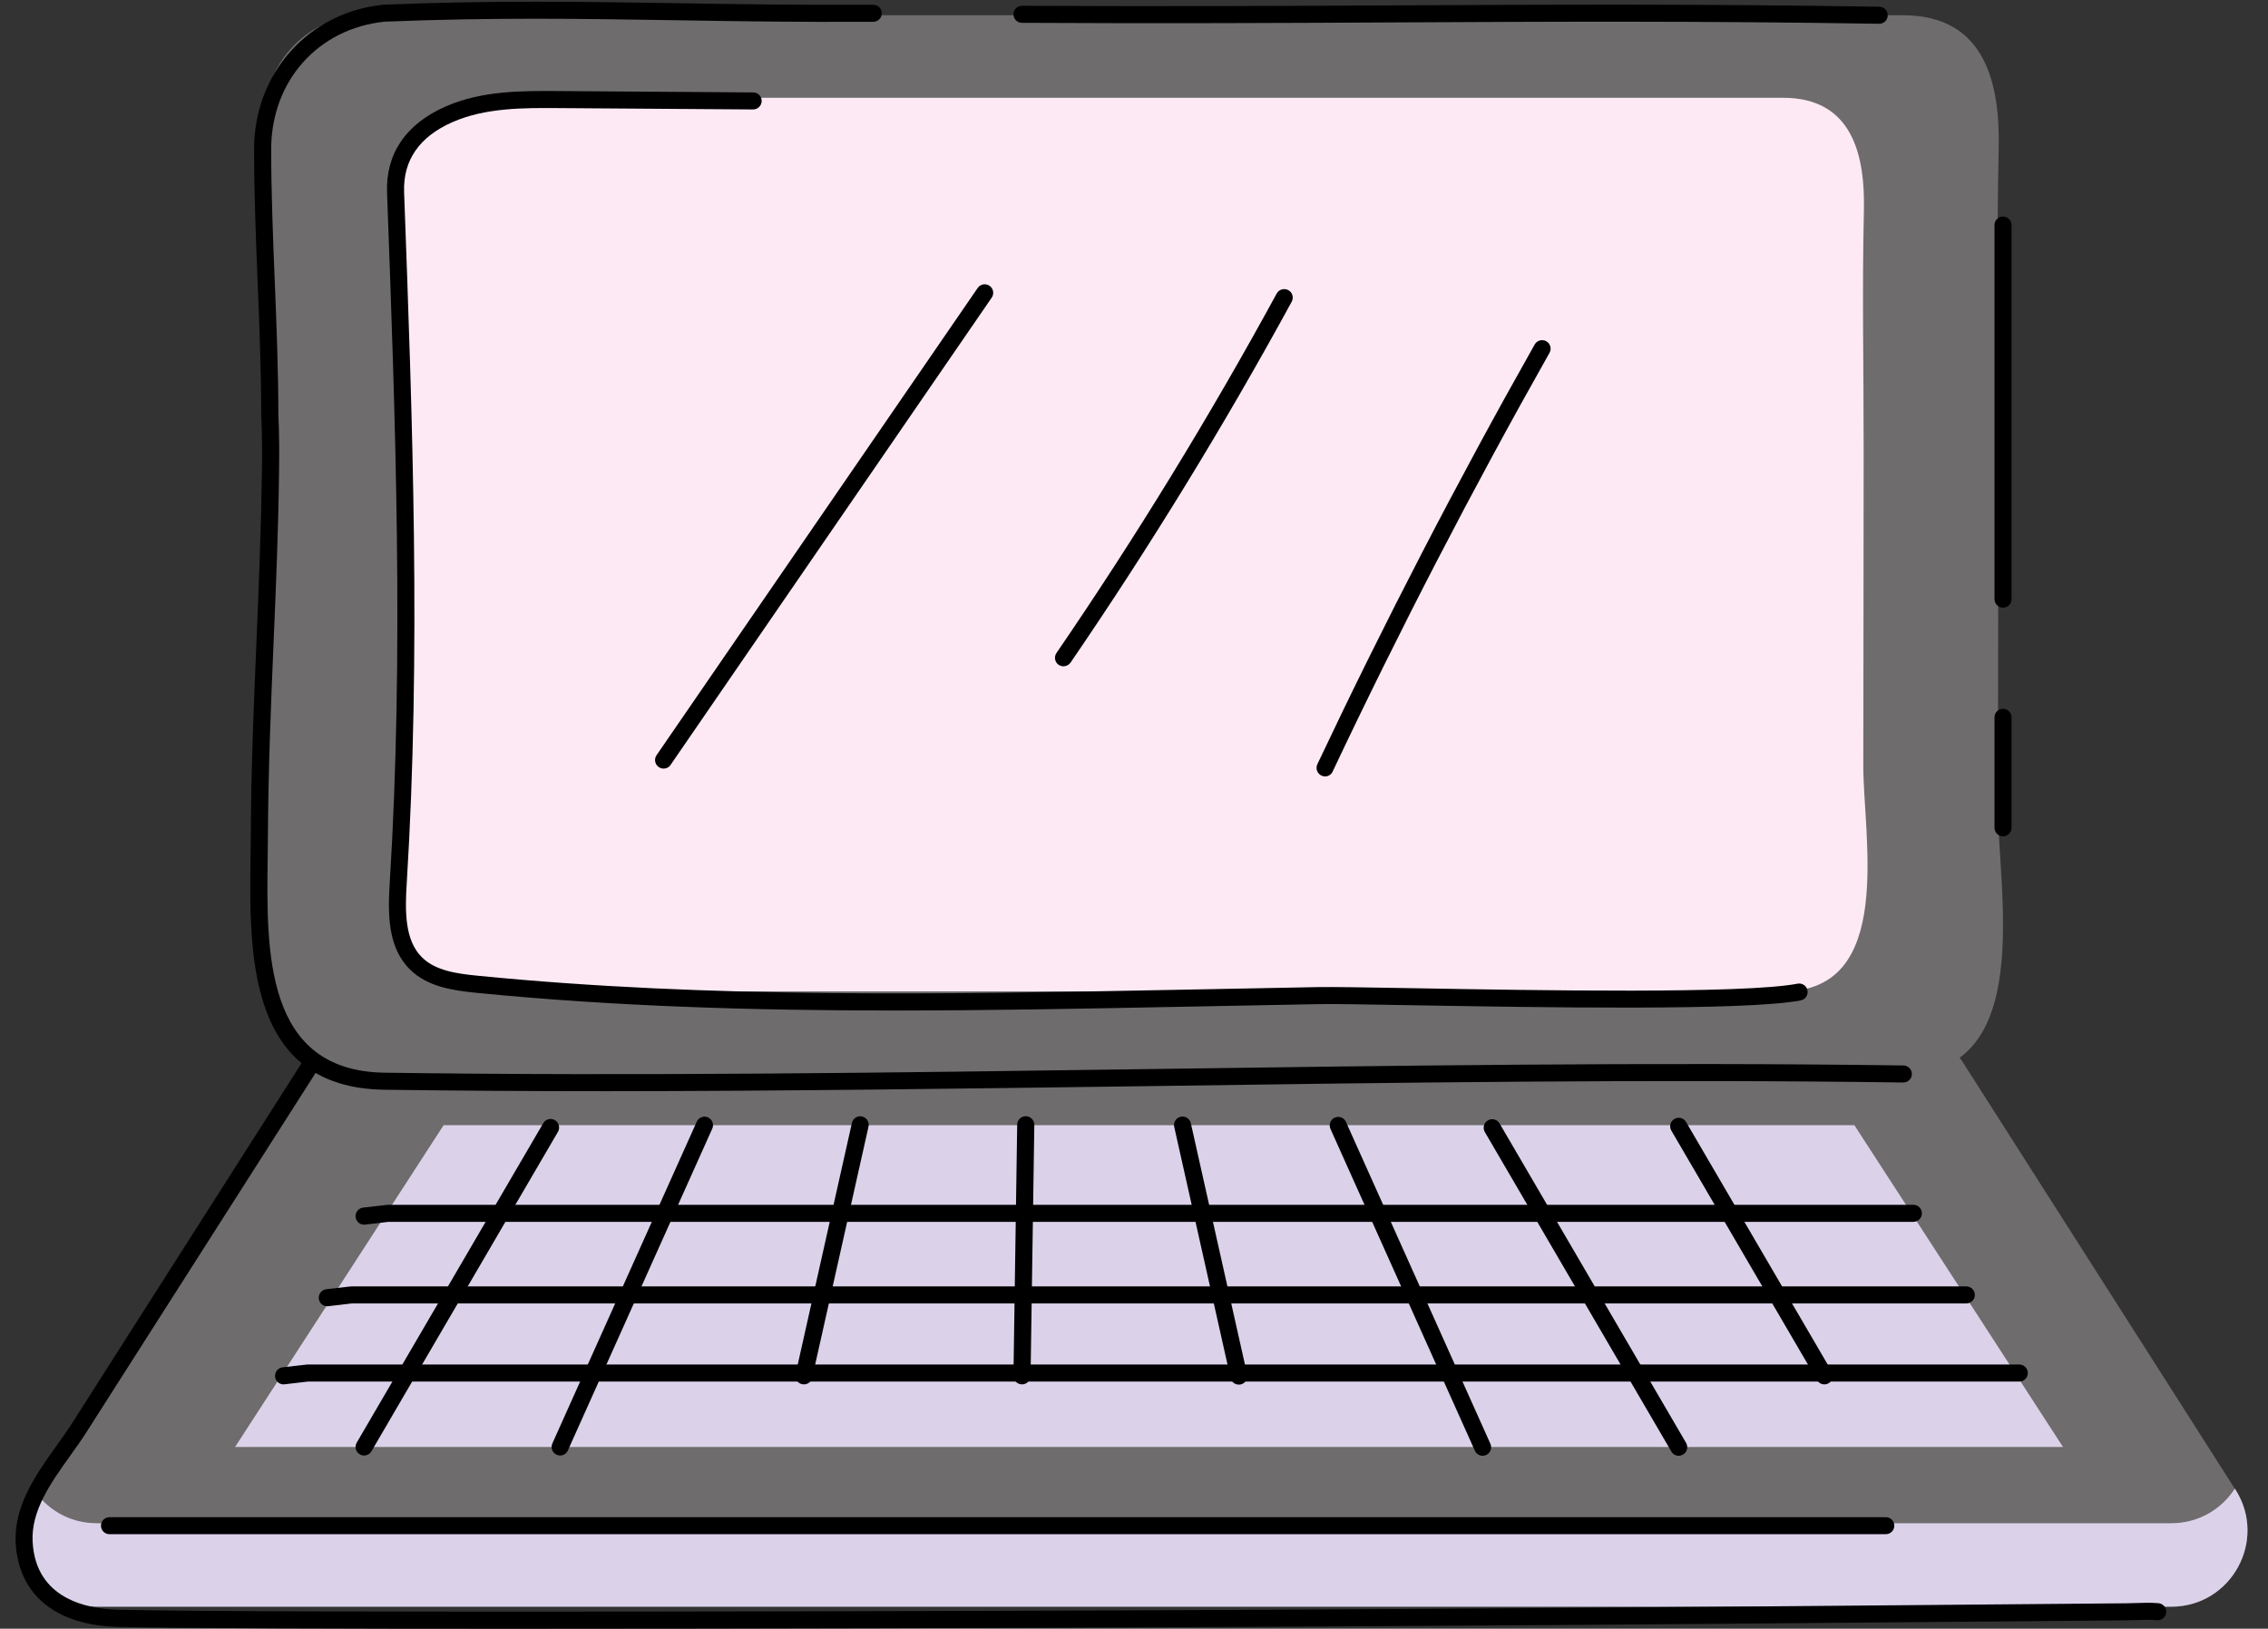
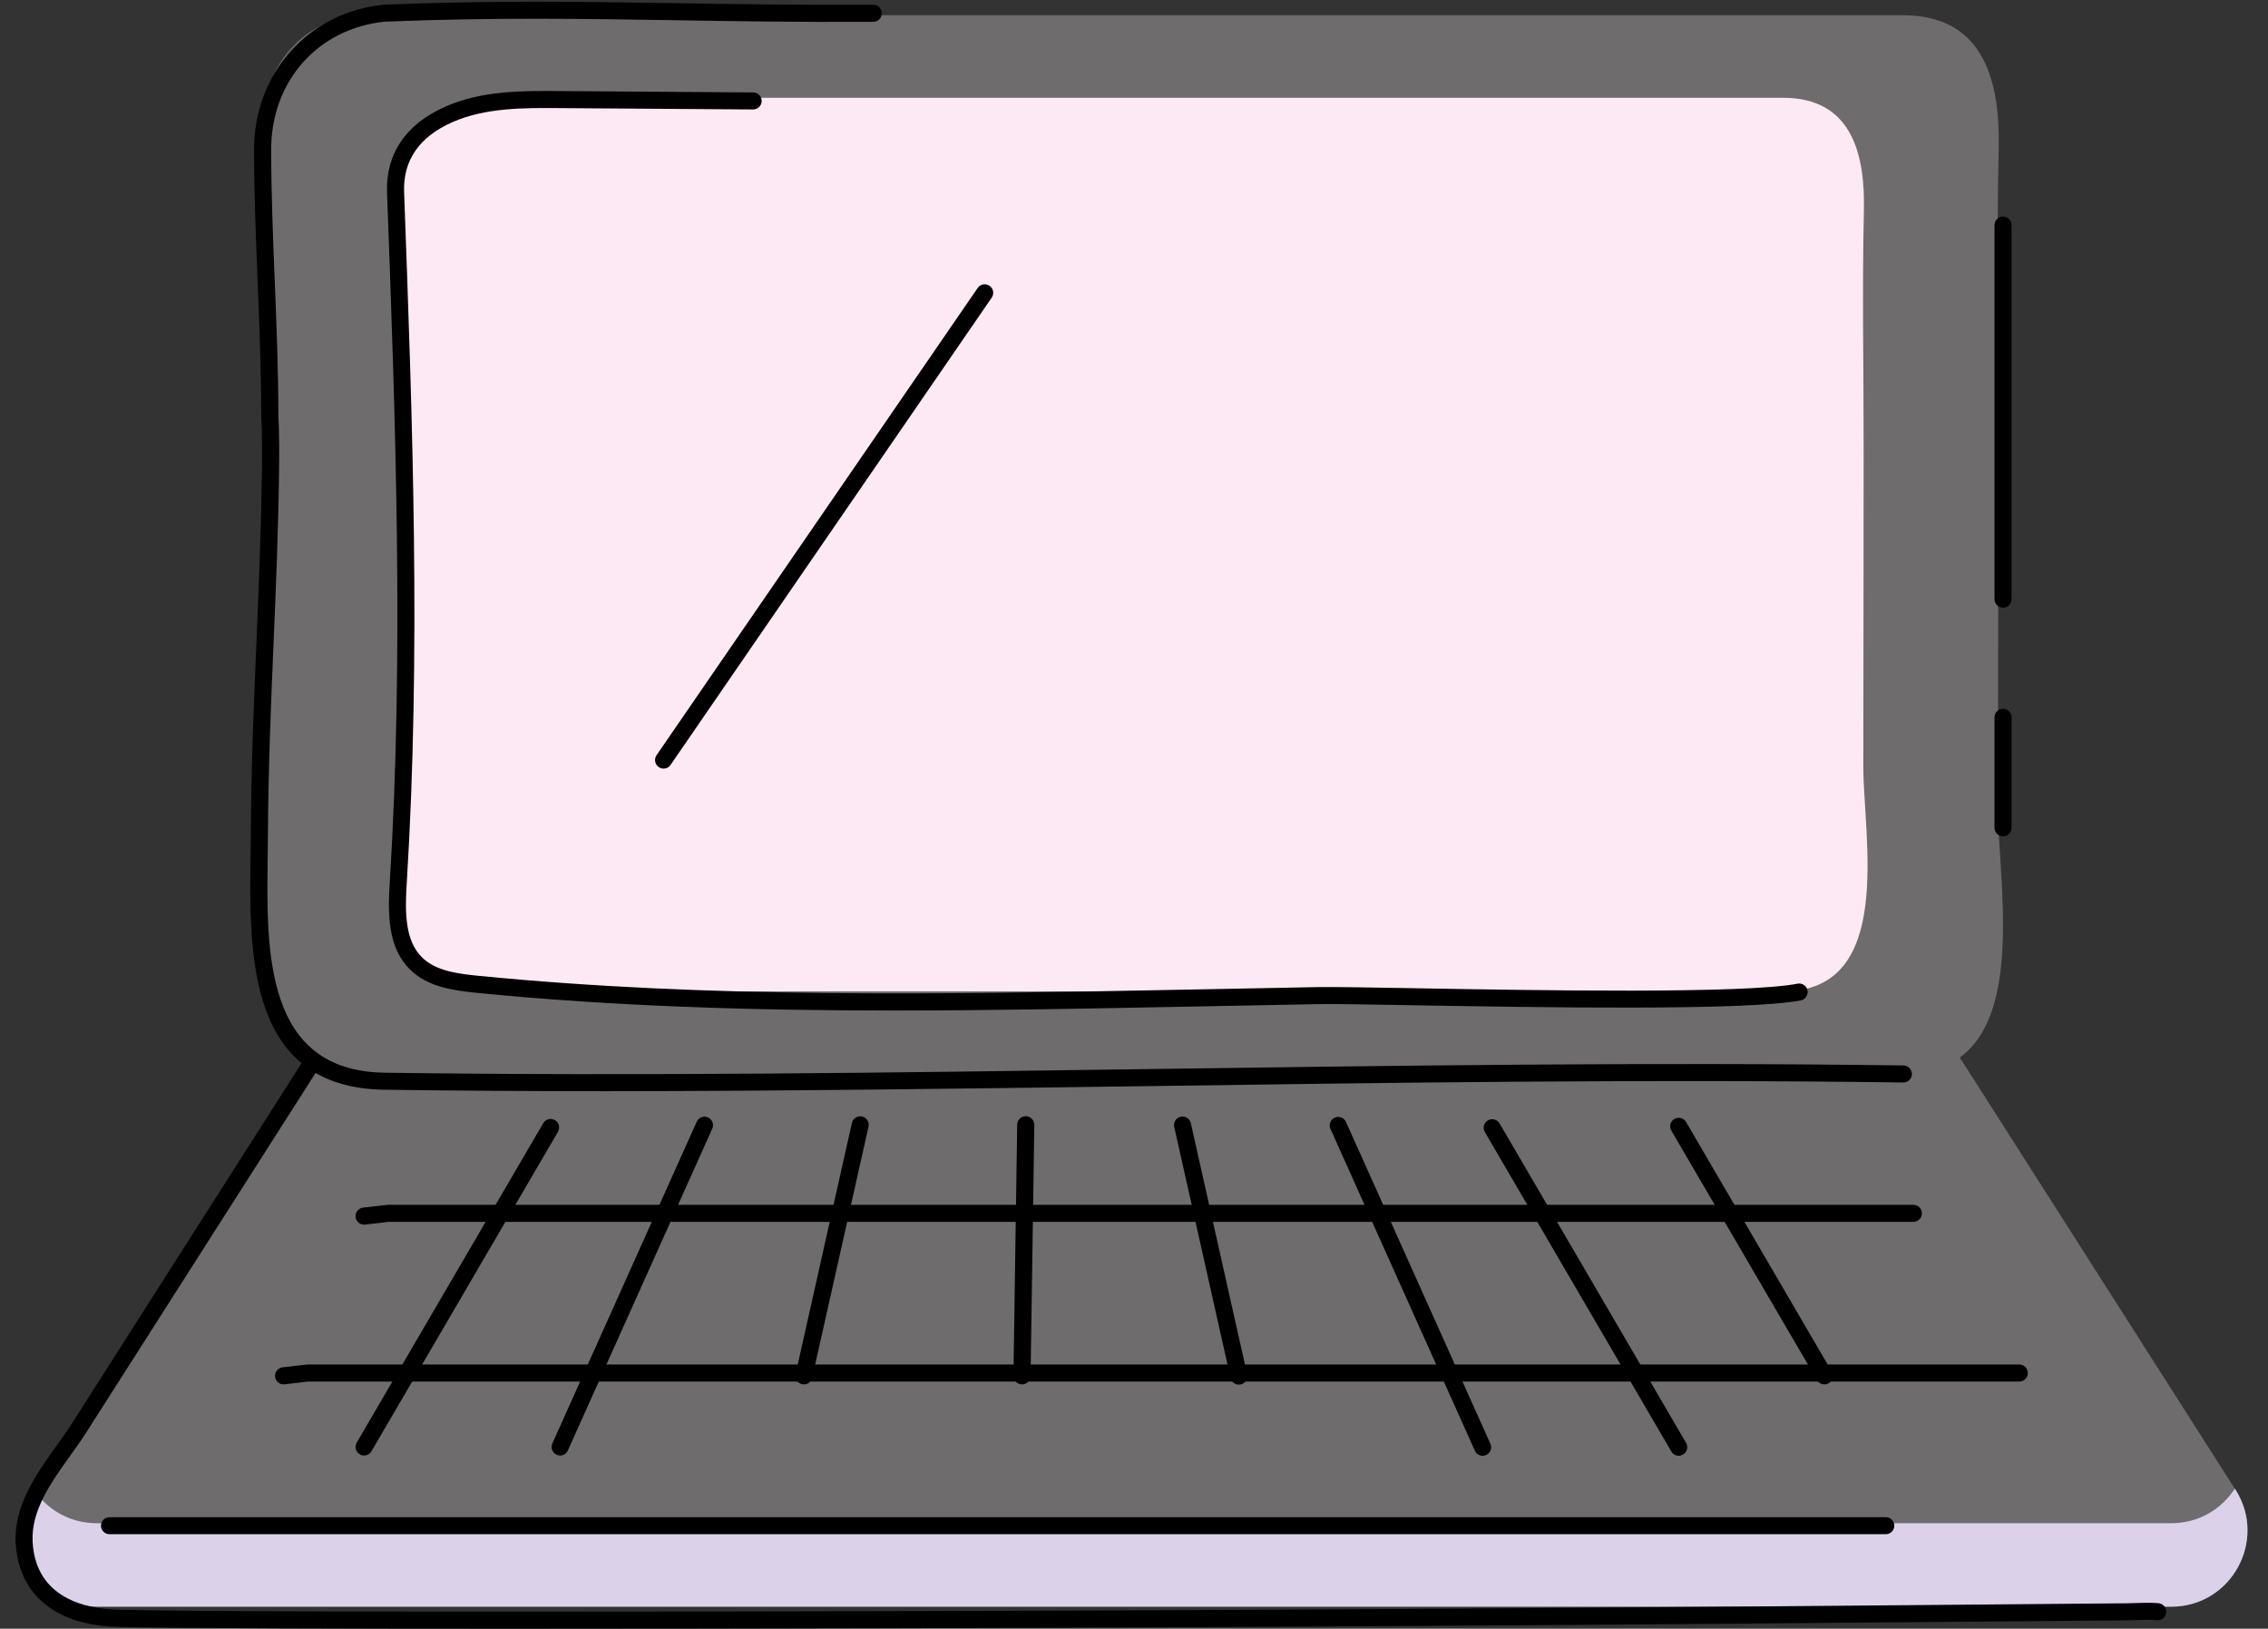
<svg xmlns="http://www.w3.org/2000/svg" fill="#000000" height="191.2" preserveAspectRatio="xMidYMid meet" version="1" viewBox="79.5 116.9 266.2 191.2" width="266.2" zoomAndPan="magnify">
  <rect x="79.5" y="116.9" width="266.2" height="191.2" fill="#333333" stroke="none" />
  <g>
    <g id="change1_1">
      <path d="M334.34,305.52H90.86c-7.06,0-11.33-7.8-7.54-13.75l32.04-50.25c0.76-1.19,2.07-1.91,3.48-1.91h187.51 c1.41,0,2.72,0.72,3.48,1.91l32.04,50.25C345.68,297.72,341.4,305.52,334.34,305.52z" fill="#6e6c6c" />
    </g>
    <g id="change2_1">
      <path d="M341.81,291.66c-1.55,2.38-4.21,4.06-7.47,4.06H90.86c-3.27,0-5.92-1.68-7.47-4.06l-0.07,0.11 c-3.8,5.95,0.48,13.75,7.54,13.75h243.48c7.06,0,11.33-7.8,7.54-13.75L341.81,291.66z" fill="#dbd2ea" />
    </g>
    <g id="change1_2">
      <path d="M302.88,242.97H122.4c-6.49,0-11.8-5.31-11.8-11.8V130.49c0-6.49,5.31-11.8,11.8-11.8 c0,0,180.27,0,180.48,0c9.7,0,11.39,8.13,11.21,15.72c-0.26,11.14-0.03,22.31-0.04,33.45c0,14.56-0.03,29.11-0.05,43.67 C313.99,221.47,318.51,242.97,302.88,242.97z" fill="#6e6c6c" />
    </g>
    <g id="change3_1">
      <path d="M288.8,233.28H136.46c-5.48,0-9.96-4.48-9.96-9.96v-84.98c0-5.48,4.48-9.96,9.96-9.96 c0,0,152.16,0,152.34,0c8.19,0,9.62,6.86,9.47,13.27c-0.22,9.4-0.02,18.83-0.03,28.24c0,12.29-0.03,24.57-0.04,36.86 C298.18,215.13,302,233.28,288.8,233.28z" fill="#fce9f3" />
    </g>
    <g id="change4_3">
      <path d="M150.73,245c-8.71,0-17.43-0.05-26.13-0.17c-16.07-0.23-15.85-15.91-15.69-27.37c0.01-0.95,0.03-1.88,0.03-2.77 c0.03-7.49,0.35-15.09,0.66-22.44c0.27-6.5,0.55-13.22,0.64-19.83c0.03-2.17,0.04-4.49-0.08-6.8 c0-5.08-0.21-10.42-0.42-15.58c-0.21-5.18-0.42-10.54-0.42-15.61c0-8.96,6.4-16.1,15.21-16.98 c12.9-0.52,23.18-0.35,34.05-0.18c7.16,0.12,14.56,0.23,23.41,0.19c0,0,0,0,0.01,0c0.55,0,1,0.44,1,0.99 c0,0.55-0.44,1-0.99,1.01c-8.87,0.05-16.29-0.07-23.45-0.19c-10.85-0.17-21.09-0.34-33.88,0.17 c-7.83,0.79-13.35,6.95-13.35,14.99c0,5.03,0.21,10.37,0.42,15.53c0.21,5.18,0.42,10.54,0.42,15.61 c0.12,2.32,0.11,4.67,0.08,6.88c-0.08,6.64-0.36,13.38-0.64,19.89c-0.31,7.33-0.62,14.91-0.66,22.36 c0,0.9-0.02,1.83-0.03,2.79c-0.16,11.2-0.35,25.14,13.72,25.34c29.92,0.42,60.12-0.01,89.33-0.42 c29.09-0.41,59.17-0.84,88.94-0.43c0.55,0.01,0.99,0.46,0.99,1.01s-0.46,1-1.01,0.99c-29.73-0.41-59.8,0.01-88.88,0.43 C193.25,244.69,172.01,244.99,150.73,245z" fill="inherit" />
    </g>
    <g id="change4_4">
      <path d="M157.39,207.13c-0.2,0-0.39-0.06-0.57-0.18c-0.46-0.31-0.57-0.94-0.26-1.39l37.69-54.85 c0.31-0.46,0.94-0.57,1.39-0.26c0.46,0.31,0.57,0.94,0.26,1.39l-37.69,54.85C158.03,206.98,157.71,207.13,157.39,207.13z" fill="inherit" />
    </g>
    <g id="change4_5">
-       <path d="M204.32,195.12c-0.19,0-0.39-0.06-0.56-0.17c-0.46-0.31-0.57-0.93-0.26-1.39c9.29-13.57,17.98-27.76,25.85-42.2 c0.26-0.48,0.87-0.66,1.36-0.4c0.49,0.26,0.66,0.87,0.4,1.36c-7.9,14.49-16.64,28.75-25.96,42.37 C204.95,194.97,204.64,195.12,204.32,195.12z" fill="inherit" />
-     </g>
+       </g>
    <g id="change4_6">
-       <path d="M235.03,208.05c-0.14,0-0.29-0.03-0.43-0.1c-0.5-0.24-0.71-0.83-0.48-1.33c7.87-16.66,16.45-33.24,25.51-49.28 c0.27-0.48,0.88-0.65,1.36-0.38c0.48,0.27,0.65,0.88,0.38,1.36c-9.04,16-17.6,32.53-25.45,49.15 C235.76,207.84,235.4,208.05,235.03,208.05z" fill="inherit" />
-     </g>
+       </g>
    <g id="change4_7">
-       <path d="M300.08,119.69c-0.01,0-0.01,0-0.02,0c-21-0.34-38.33-0.25-56.68-0.16c-13.45,0.07-27.37,0.14-43.93,0.05 c-0.55,0-1-0.45-1-1c0-0.55,0.45-1,1-1c0,0,0,0,0,0c16.55,0.08,30.46,0.02,43.91-0.05c18.36-0.09,35.7-0.18,56.72,0.16 c0.55,0.01,0.99,0.46,0.98,1.02C301.07,119.25,300.62,119.69,300.08,119.69z" fill="inherit" />
-     </g>
+       </g>
    <g id="change4_8">
      <path d="M184.56,235.53c-16.38,0-32.86-0.46-49.16-2.08c-2.81-0.28-5.73-0.72-7.76-2.72c-2.64-2.59-2.63-6.49-2.39-10.27 c1.67-26.94,0.66-54.39-0.32-80.94c-0.17-4.56,2.2-8.06,6.86-10.11c4.26-1.89,9.07-1.85,13.31-1.82l22.81,0.16 c0.55,0,1,0.46,0.99,1.01s-0.45,0.99-1.01,0.99l-22.81-0.16c-4.03-0.03-8.61-0.06-12.48,1.65c-3.9,1.72-5.8,4.49-5.67,8.21 c0.98,26.59,1.99,54.09,0.31,81.13c-0.21,3.31-0.24,6.72,1.8,8.72c1.57,1.54,4,1.9,6.56,2.15c27.25,2.7,55.11,2.17,82.05,1.65 l16.58-0.32c1.67-0.03,5.82,0.04,11.07,0.13c14.57,0.26,38.96,0.68,45.18-0.53c0.54-0.11,1.07,0.25,1.17,0.79 s-0.25,1.07-0.79,1.17c-6.43,1.25-30.95,0.82-45.6,0.57c-5.23-0.09-9.36-0.17-11-0.13l-16.58,0.32 C206.76,235.31,195.69,235.53,184.56,235.53z" fill="inherit" />
    </g>
    <g id="change4_9">
      <path d="M139.55,308.11c-20.01,0-38.25-0.05-46.15-0.22c-7.34-0.16-11.73-3.76-12.06-9.87c-0.23-4.36,2.44-8.1,4.79-11.39 c0.66-0.92,1.28-1.79,1.83-2.65L115,241.55c0.3-0.47,0.92-0.6,1.38-0.31c0.47,0.3,0.6,0.92,0.31,1.38l-27.05,42.42 c-0.58,0.91-1.21,1.8-1.89,2.74c-2.27,3.18-4.62,6.46-4.42,10.12c0.36,6.76,6.48,7.9,10.1,7.98 c19.5,0.42,102.15,0.13,118.51,0.07c21.75-0.08,45.51-0.23,72.63-0.45c7.03-0.06,14.06-0.12,21.09-0.18 c7.79-0.07,15.57-0.14,23.36-0.2c0.39,0,0.78-0.02,1.17-0.03c0.87-0.03,1.77-0.06,2.66,0.02c0.55,0.05,0.96,0.54,0.9,1.09 c-0.05,0.55-0.53,0.96-1.09,0.9c-0.76-0.07-1.6-0.04-2.4-0.01c-0.41,0.02-0.83,0.03-1.23,0.03c-7.79,0.06-15.57,0.13-23.36,0.2 c-7.03,0.06-14.06,0.13-21.09,0.18c-27.13,0.22-50.89,0.36-72.64,0.45C202.21,308,168.97,308.11,139.55,308.11z" fill="inherit" />
    </g>
    <g id="change4_10">
      <path d="M300.84,297.01H92.35c-0.55,0-1-0.45-1-1s0.45-1,1-1h208.49c0.55,0,1,0.45,1,1S301.39,297.01,300.84,297.01z" fill="inherit" />
    </g>
    <g id="change2_2">
-       <path d="M321.64 286.77L107.09 286.77 131.57 248.99 297.15 248.99z" fill="#dbd2ea" />
-     </g>
+       </g>
    <g id="change4_11">
      <path d="M112.78,279.42c-0.5,0-0.93-0.37-0.99-0.88c-0.07-0.55,0.32-1.05,0.87-1.12c0.46-0.06,0.92-0.11,1.39-0.16 c0.47-0.05,0.94-0.11,1.41-0.16c0.04-0.01,0.08-0.01,0.12-0.01h200.93c0.55,0,1,0.45,1,1s-0.45,1-1,1H115.64 c-0.45,0.06-0.91,0.11-1.36,0.16c-0.46,0.05-0.91,0.1-1.37,0.16C112.86,279.42,112.82,279.42,112.78,279.42z" fill="inherit" />
    </g>
    <g id="change4_12">
-       <path d="M117.91,270.25c-0.5,0-0.93-0.37-0.99-0.88c-0.07-0.55,0.32-1.05,0.87-1.12c0.47-0.06,0.94-0.11,1.41-0.16 c0.46-0.05,0.92-0.11,1.39-0.16c0.04,0,0.08-0.01,0.12-0.01h189.58c0.55,0,1,0.45,1,1s-0.45,1-1,1H120.77 c-0.45,0.05-0.9,0.11-1.34,0.16c-0.46,0.05-0.92,0.11-1.39,0.16C117.99,270.25,117.95,270.25,117.91,270.25z" fill="inherit" />
-     </g>
+       </g>
    <g id="change4_13">
      <path d="M122.23,260.67c-0.5,0-0.93-0.37-0.99-0.88c-0.07-0.55,0.32-1.05,0.87-1.12c0.47-0.06,0.94-0.11,1.41-0.16 c0.46-0.05,0.92-0.11,1.39-0.16c0.04,0,0.08-0.01,0.12-0.01h179.05c0.55,0,1,0.45,1,1s-0.45,1-1,1H125.09 c-0.45,0.05-0.9,0.11-1.34,0.16c-0.46,0.05-0.93,0.11-1.39,0.16C122.31,260.67,122.27,260.67,122.23,260.67z" fill="inherit" />
    </g>
    <g id="change4_14">
      <path d="M122.23,287.77c-0.17,0-0.34-0.04-0.5-0.14c-0.48-0.28-0.64-0.89-0.36-1.37l21.89-37.5c0.28-0.48,0.89-0.64,1.37-0.36 c0.48,0.28,0.64,0.89,0.36,1.37l-21.89,37.5C122.91,287.59,122.57,287.77,122.23,287.77z" fill="inherit" />
    </g>
    <g id="change4_15">
      <path d="M145.24,287.77c-0.14,0-0.28-0.03-0.41-0.09c-0.5-0.23-0.73-0.82-0.5-1.32l16.95-37.78c0.23-0.5,0.82-0.73,1.32-0.5 c0.5,0.23,0.73,0.82,0.5,1.32l-16.95,37.78C145.99,287.55,145.62,287.77,145.24,287.77z" fill="inherit" />
    </g>
    <g id="change4_19">
      <path d="M173.86,279.42c-0.07,0-0.15-0.01-0.22-0.02c-0.54-0.12-0.88-0.66-0.76-1.19l6.61-29.48c0.12-0.54,0.66-0.88,1.19-0.76 c0.54,0.12,0.88,0.66,0.76,1.19l-6.61,29.48C174.73,279.11,174.32,279.42,173.86,279.42z" fill="inherit" />
    </g>
    <g id="change4_20">
      <path d="M276.53,287.8c-0.34,0-0.68-0.18-0.86-0.5l-21.89-37.5c-0.28-0.48-0.12-1.09,0.36-1.37s1.09-0.12,1.37,0.36l21.89,37.5 c0.28,0.48,0.12,1.09-0.36,1.37C276.87,287.75,276.7,287.8,276.53,287.8z" fill="inherit" />
    </g>
    <g id="change4_2">
      <path d="M293.63,279.42c-0.34,0-0.68-0.18-0.86-0.5l-17.1-29.29c-0.28-0.48-0.12-1.09,0.36-1.37c0.48-0.28,1.09-0.12,1.37,0.36 l17.1,29.29c0.28,0.48,0.12,1.09-0.36,1.37C293.97,279.38,293.8,279.42,293.63,279.42z" fill="inherit" />
    </g>
    <g id="change4_17">
      <path d="M253.52,287.8c-0.38,0-0.75-0.22-0.91-0.59l-16.95-37.78c-0.23-0.5,0-1.1,0.5-1.32c0.5-0.23,1.1,0,1.32,0.5 l16.95,37.78c0.23,0.5,0,1.1-0.5,1.32C253.8,287.77,253.66,287.8,253.52,287.8z" fill="inherit" />
    </g>
    <g id="change4_1">
      <path d="M224.9,279.45c-0.46,0-0.87-0.32-0.97-0.78l-6.61-29.48c-0.12-0.54,0.22-1.07,0.76-1.19c0.53-0.12,1.07,0.22,1.19,0.76 l6.61,29.48c0.12,0.54-0.22,1.07-0.76,1.19C225.05,279.44,224.97,279.45,224.9,279.45z" fill="inherit" />
    </g>
    <g id="change4_16">
      <path d="M199.46,279.42c-0.01,0-0.01,0-0.02,0c-0.55-0.01-0.99-0.46-0.99-1.01l0.44-29.48c0.01-0.55,0.45-0.99,1-0.99 c0.01,0,0.01,0,0.02,0c0.55,0.01,0.99,0.46,0.99,1.01l-0.44,29.48C200.45,278.98,200.01,279.42,199.46,279.42z" fill="inherit" />
    </g>
    <g id="change4_18">
      <path d="M314.6,188.24c-0.55,0-1-0.45-1-1v-43.92c0-0.55,0.45-1,1-1s1,0.45,1,1v43.92C315.6,187.79,315.15,188.24,314.6,188.24 z" fill="inherit" />
      <path d="M314.6,215.08c-0.55,0-1-0.45-1-1v-12.97c0-0.55,0.45-1,1-1s1,0.45,1,1v12.97C315.6,214.63,315.15,215.08,314.6,215.08 z" fill="inherit" />
    </g>
  </g>
</svg>